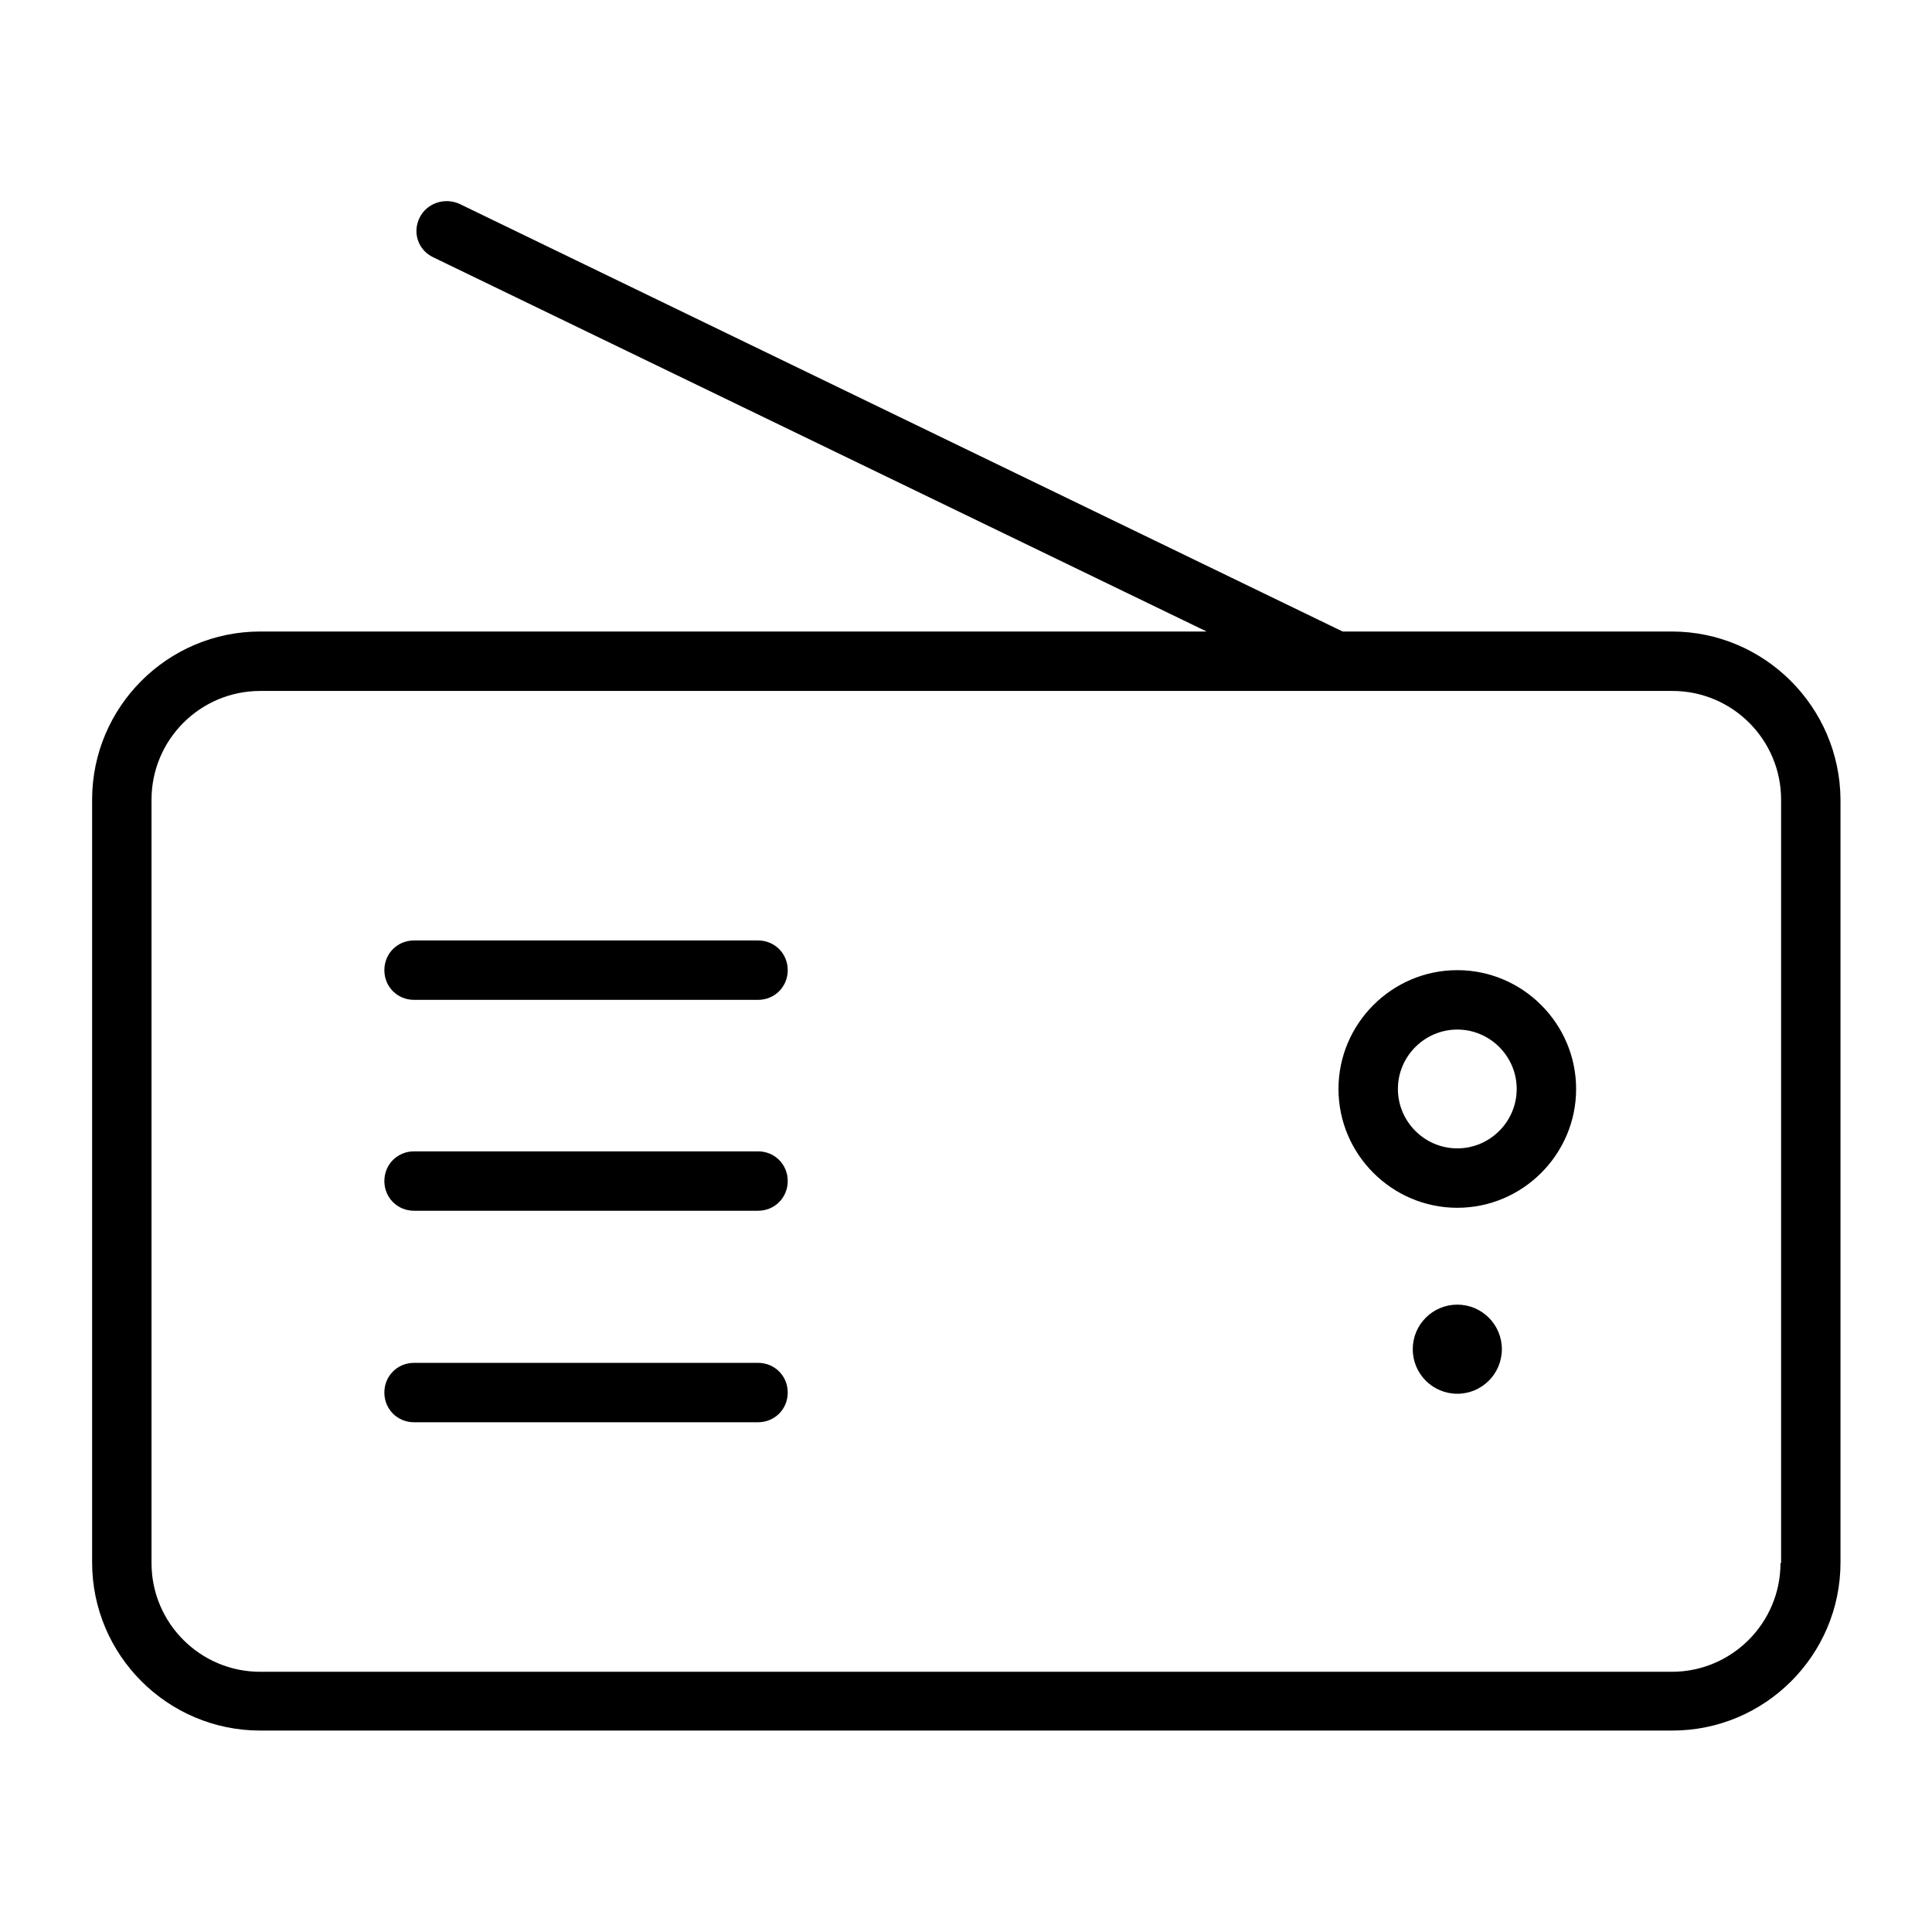
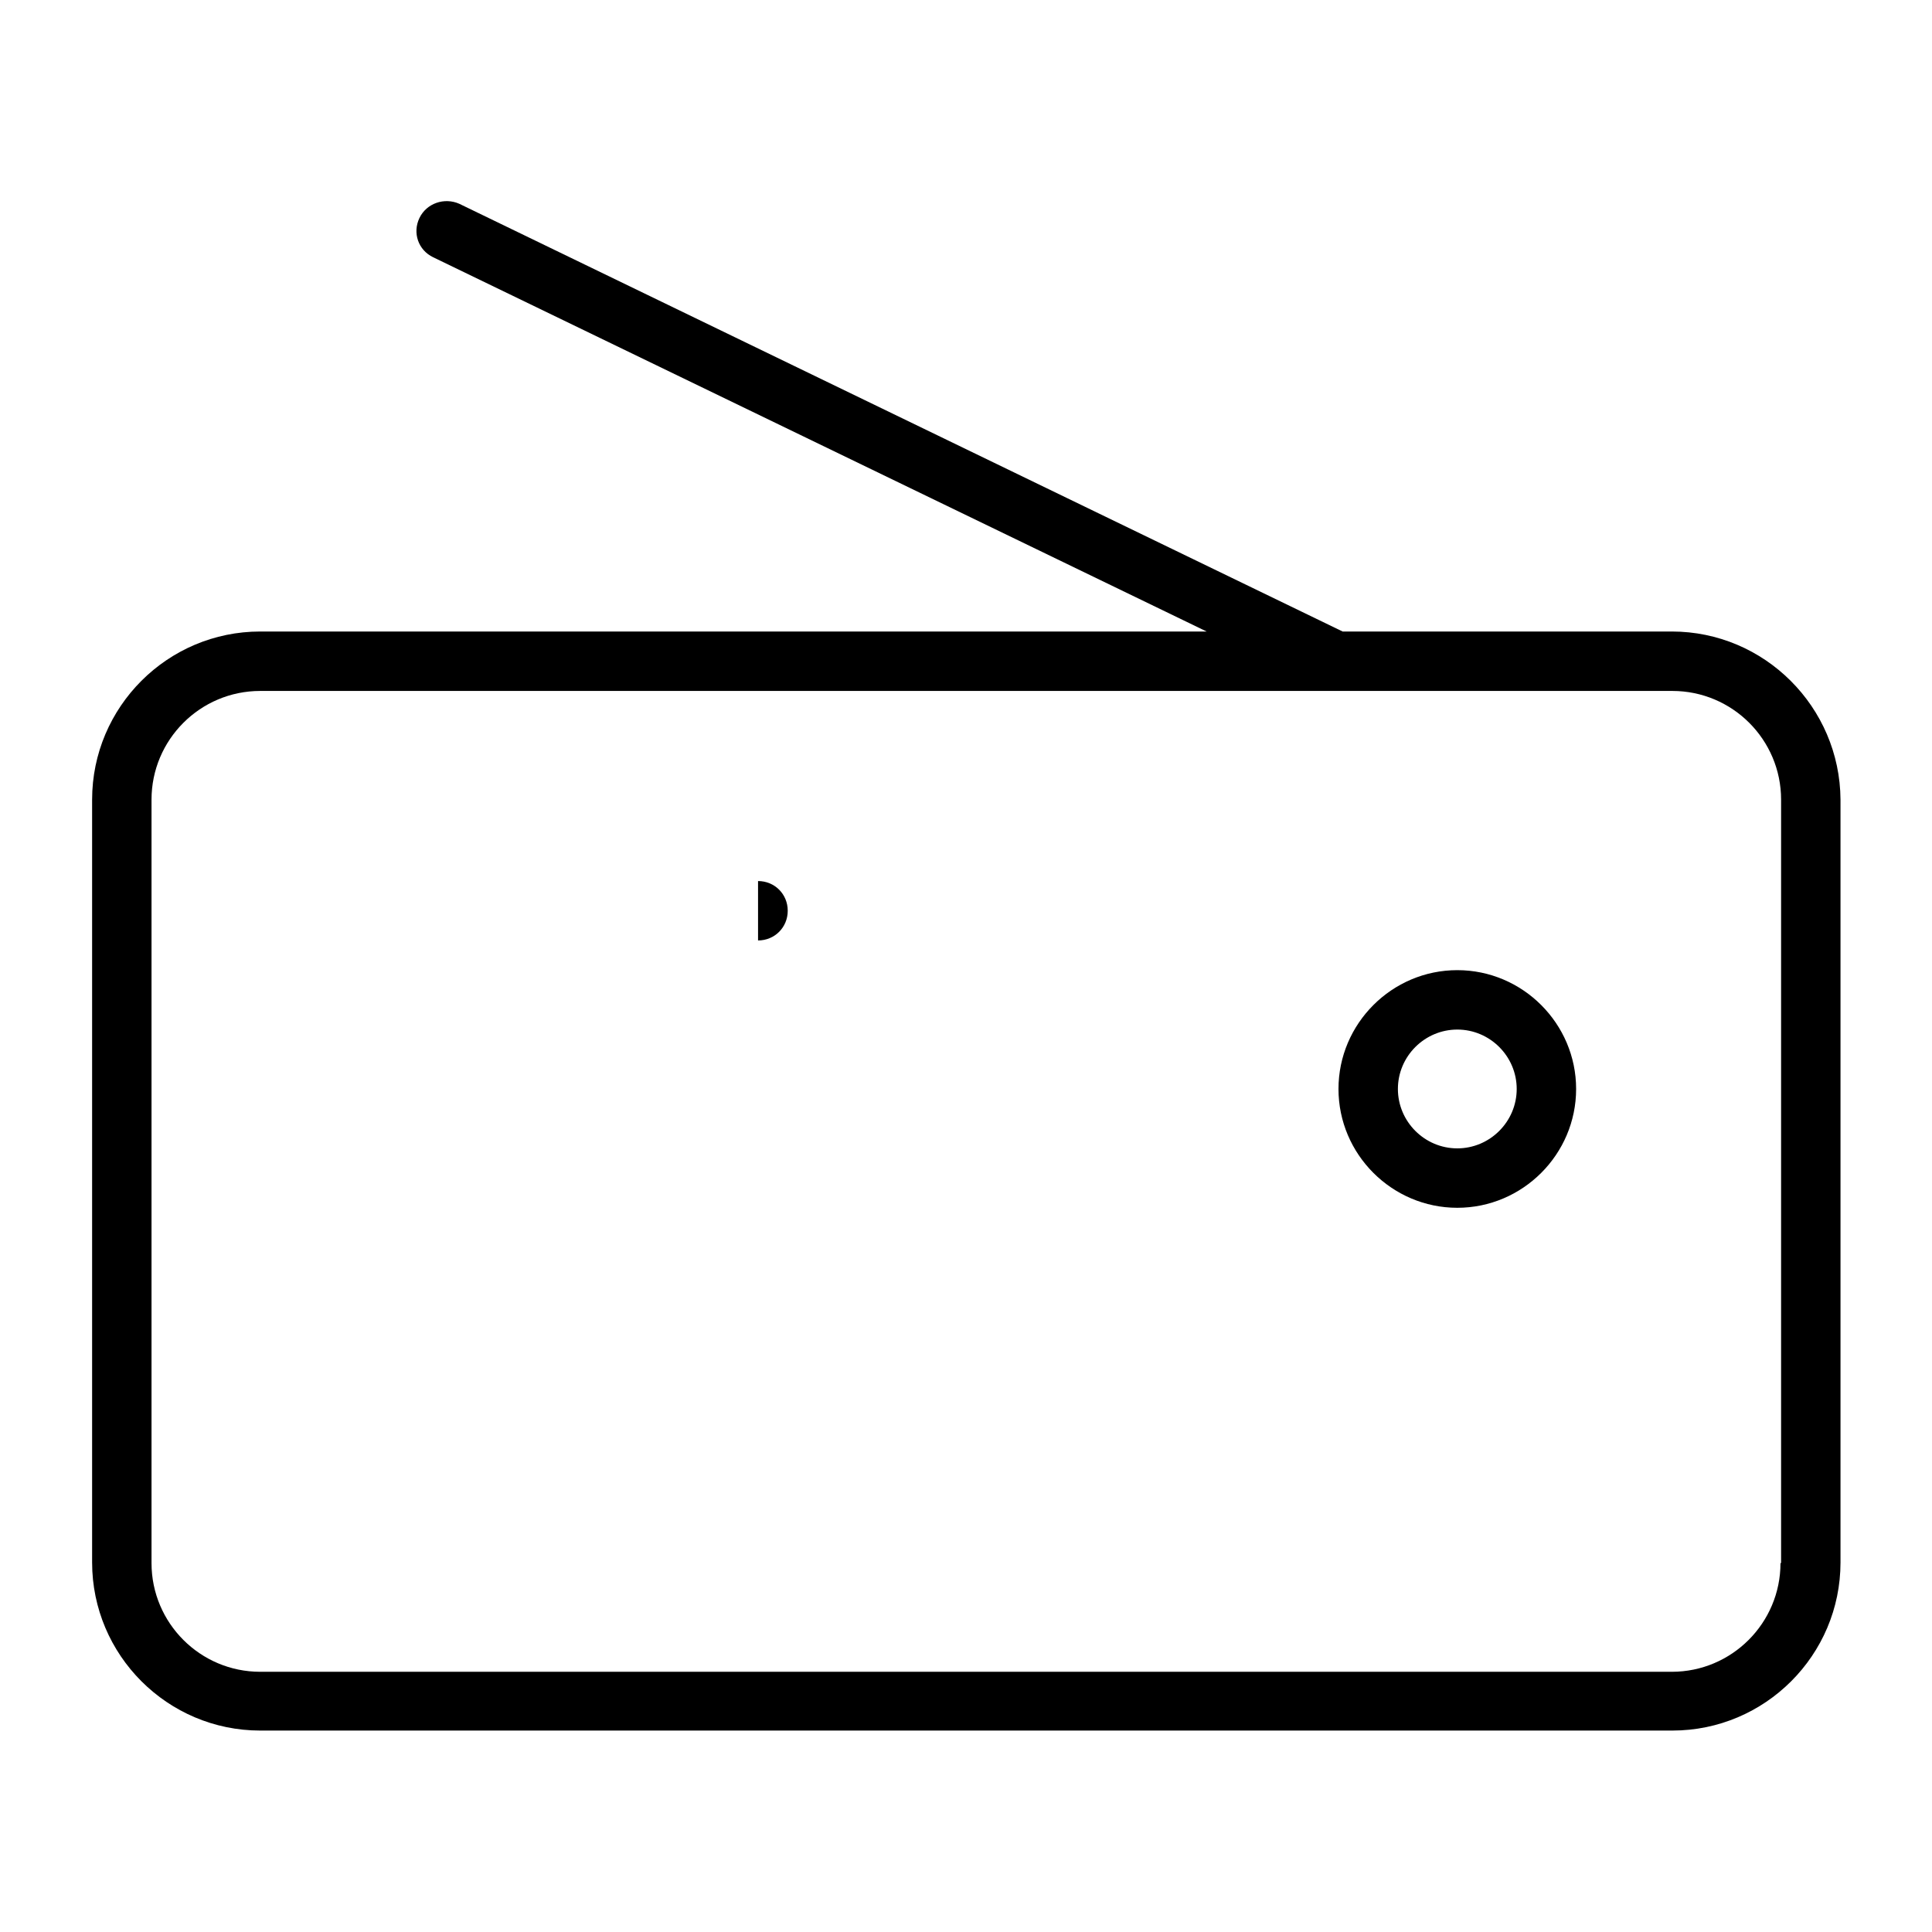
<svg xmlns="http://www.w3.org/2000/svg" fill="#000000" width="800px" height="800px" version="1.1" viewBox="144 144 512 512">
  <g>
    <path d="m587.04 311.36h-87.223l-234.11-113.36c-3.938-1.734-8.66-0.16-10.551 3.777-1.887 3.938-0.312 8.5 3.621 10.391l204.99 99.188h-250.8c-24.562 0-44.555 19.996-44.555 44.555v202.15c0 24.562 19.996 44.555 44.555 44.555h374.23c24.562 0 44.555-19.996 44.555-44.555v-202.15c-0.156-24.559-20.152-44.555-44.711-44.555zm28.809 246.87c0 15.902-12.91 28.812-28.812 28.812h-374.07c-15.902 0-28.812-12.91-28.812-28.812v-202.31c0-15.902 12.91-28.812 28.812-28.812h374.23c15.902 0 28.812 12.91 28.812 28.812v202.31z" />
-     <path d="m344.89 393.23h-91.16c-4.41 0-7.871 3.465-7.871 7.871 0 4.41 3.465 7.871 7.871 7.871h91.156c4.41 0 7.871-3.465 7.871-7.871 0.004-4.41-3.461-7.871-7.867-7.871z" />
-     <path d="m344.89 449.12h-91.16c-4.41 0-7.871 3.465-7.871 7.871 0 4.41 3.465 7.871 7.871 7.871h91.156c4.41 0 7.871-3.465 7.871-7.871 0.004-4.41-3.461-7.871-7.867-7.871z" />
-     <path d="m344.89 505.17h-91.16c-4.41 0-7.871 3.465-7.871 7.871 0 4.41 3.465 7.871 7.871 7.871h91.156c4.41 0 7.871-3.465 7.871-7.871 0.004-4.406-3.461-7.871-7.867-7.871z" />
+     <path d="m344.89 393.23h-91.16h91.156c4.41 0 7.871-3.465 7.871-7.871 0.004-4.41-3.461-7.871-7.867-7.871z" />
    <path d="m530.2 401.1c-17.32 0-31.488 14.168-31.488 31.488 0 17.32 14.168 31.488 31.488 31.488s31.488-14.168 31.488-31.488c0-17.32-14.172-31.488-31.488-31.488zm0 47.23c-8.66 0-15.742-7.086-15.742-15.742 0-8.66 7.086-15.742 15.742-15.742 8.66 0 15.742 7.086 15.742 15.742s-7.086 15.742-15.742 15.742z" />
-     <path d="m542.01 501.55c0 6.523-5.289 11.809-11.809 11.809-6.523 0-11.809-5.285-11.809-11.809 0-6.519 5.285-11.809 11.809-11.809 6.519 0 11.809 5.289 11.809 11.809" />
  </g>
</svg>